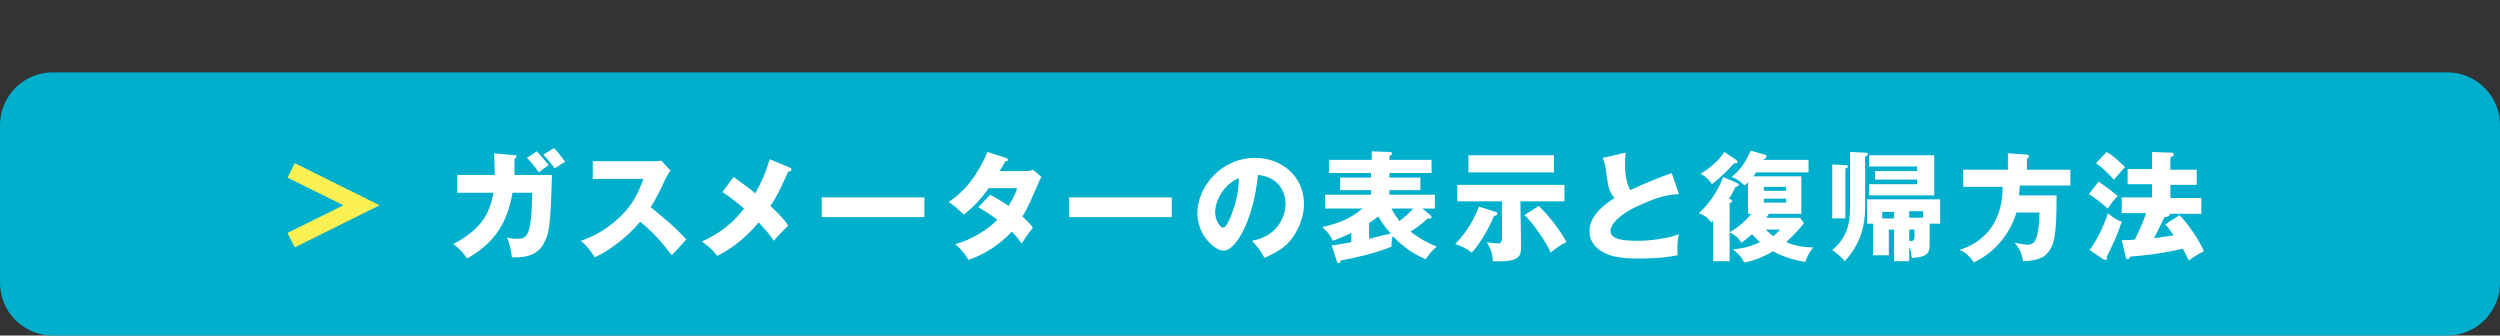
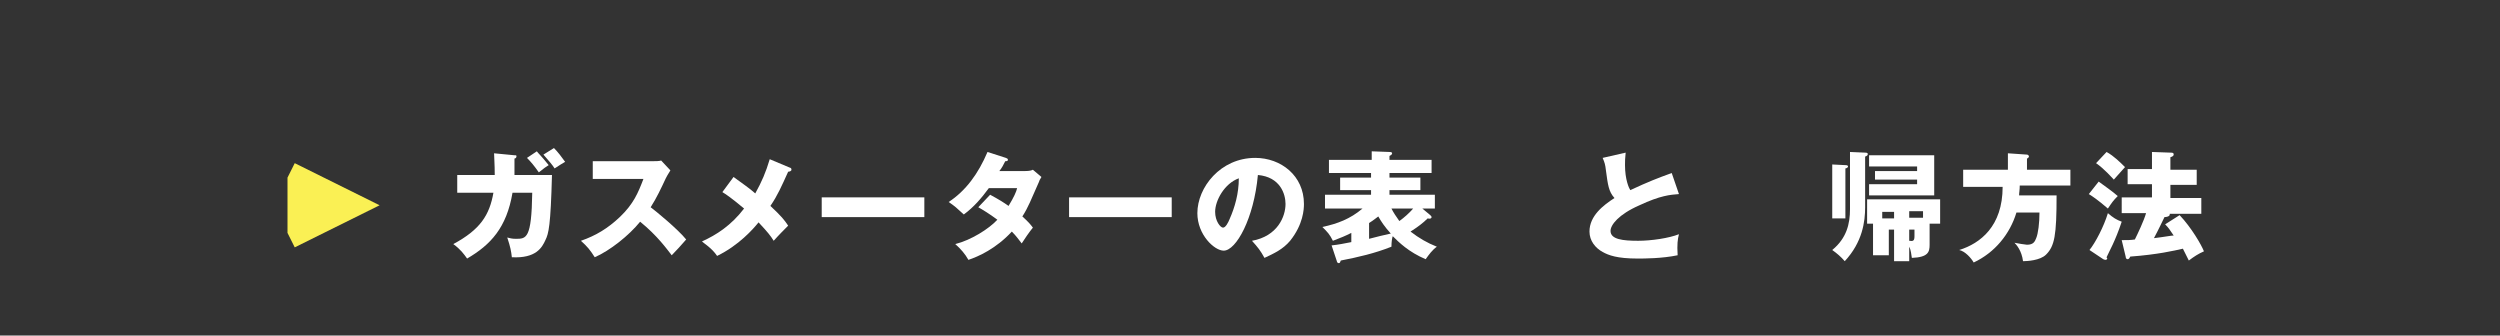
<svg xmlns="http://www.w3.org/2000/svg" version="1.1" id="レイヤー_1" x="0px" y="0px" viewBox="0 0 380 51" style="enable-background:new 0 0 380 51;" xml:space="preserve">
  <rect x="0" y="0" width="380" height="51" fill="#333333" stroke="none" />
  <style type="text/css">
	.st0{fill:#00AFCC;}
	.st1{fill:#FAF054;}
	.st2{fill:#FFFFFF;}
</style>
  <g id="レイヤー_1_00000108301636120627021000000015972182233248667033_">
</g>
  <g id="内容">
    <g>
      <g>
-         <path class="st0" d="M380,43c0,4.4-3.6,8-8,8H8c-4.4,0-8-3.6-8-8V19c0-4.4,3.6-8,8-8h364c4.4,0,8,3.6,8,8V43z" />
-       </g>
+         </g>
      <g>
-         <path class="st1" d="M44.8,37.6l-1.1-2.2l8.5-4.2L43.7,27l1.1-2.2l12.9,6.4L44.8,37.6z" />
+         <path class="st1" d="M44.8,37.6l-1.1-2.2L43.7,27l1.1-2.2l12.9,6.4L44.8,37.6z" />
        <path class="st2" d="M78.2,23.6c0.3,0,0.3,0,0.3,0.2c0,0.1-0.1,0.3-0.3,0.3c0,0.6,0,1.3,0,2.5h5.7c-0.2,7.7-0.5,8.9-1,9.9     c-0.5,1.1-1.4,2.8-5.1,2.6c-0.1-0.9-0.2-1.5-0.7-3c0.4,0.1,0.7,0.2,1.3,0.2c1.6,0,2.4,0,2.5-7h-3c-0.9,5.3-3.3,7.9-6.9,10     c-0.5-0.7-1-1.4-2.1-2.2c4.1-2.2,5.5-4.4,6.1-7.8h-5.5v-2.7h5.7c0-1.7-0.1-2.7-0.1-3.3L78.2,23.6z M81.6,23     c0.2,0.3,0.6,0.6,1.8,2.1c-0.5,0.3-0.6,0.4-1.5,1.1c-0.7-1-1.2-1.6-1.8-2.2L81.6,23z M84.2,22.5c0.6,0.6,1.2,1.4,1.7,2.1     c-0.5,0.3-0.7,0.4-1.6,1c-0.3-0.5-1-1.3-1.7-2.1L84.2,22.5z" />
        <path class="st2" d="M90.1,27.2v-2.7h9.2c0.3,0,0.9,0,1.2-0.1l1.4,1.5c-0.1,0.2-0.4,0.6-0.7,1.2c-0.7,1.5-1.4,3-2.3,4.4     c0.8,0.6,4.1,3.3,5.4,4.9c-0.6,0.7-1.6,1.8-2.2,2.4c-0.7-0.9-2.2-3-4.8-5.1c-1.7,2.1-4.6,4.4-6.9,5.4c-0.7-1.1-1.1-1.6-2.1-2.5     c2.3-0.8,4.1-1.9,5.9-3.6c2.1-2,2.8-3.7,3.6-5.8C97.8,27.2,90.1,27.2,90.1,27.2z" />
        <path class="st2" d="M120.1,25.5c0.1,0,0.2,0.1,0.2,0.3c0,0.2-0.3,0.3-0.5,0.3c-1,2.2-1.6,3.6-2.7,5.2c1.7,1.6,2.1,2.1,2.7,3     c-0.4,0.4-1.5,1.5-2.2,2.3c-0.5-0.8-0.9-1.3-2.3-2.8c-0.8,1-3,3.5-6.3,5.1c-0.8-1.2-2-1.9-2.3-2.2c2.2-1,4.4-2.4,6.4-5     c-1.9-1.6-2.8-2.2-3.3-2.5l1.7-2.3c1.5,1.1,2.4,1.7,3.3,2.5c1-1.8,1.6-3.2,2.2-5.2L120.1,25.5z" />
        <path class="st2" d="M140.5,30v3h-15.6v-3H140.5z" />
        <path class="st2" d="M150.5,29.6c1.3,0.7,2.1,1.2,2.8,1.7c0.8-1.3,1.2-2.2,1.3-2.7h-4.3c-1.1,1.5-2.3,2.9-3.8,4     c-1.2-1.1-1.3-1.2-2.3-1.9c2.6-1.7,4.5-4.3,5.9-7.6l2.8,0.9c0.2,0.1,0.3,0.1,0.3,0.3c0,0.2-0.2,0.2-0.4,0.2     c-0.3,0.6-0.5,1-0.9,1.5h3.9c0.7,0,1-0.1,1.2-0.2l1.3,1.1c-0.3,0.5-0.3,0.5-0.4,0.8c-1.2,2.7-1.6,3.8-2.5,5.2     c1,0.9,1.3,1.3,1.6,1.7c-0.5,0.6-1.4,1.9-1.7,2.4c-0.4-0.5-0.8-1.1-1.5-1.8c-2.4,2.6-5.1,3.8-6.6,4.3c-0.5-0.9-1.2-1.7-2-2.4     c2.4-0.6,5.1-2.3,6.4-3.7c-1.2-0.9-2.2-1.5-2.9-1.9L150.5,29.6z" />
        <path class="st2" d="M178.1,30v3h-15.6v-3H178.1z" />
        <path class="st2" d="M190.3,36.6c3.9-0.7,5.1-3.7,5.1-5.6c0-1.5-0.8-4.1-4.2-4.4c-0.6,6.6-3.3,11.5-5.2,11.5c-1.4,0-4-2.4-4-5.7     c0-3.9,3.5-8.4,8.8-8.4c3.9,0,7.4,2.7,7.4,7c0,0.8-0.1,3.1-2.1,5.6c-1.1,1.3-2.4,1.9-3.9,2.6C191.6,38.1,191.2,37.6,190.3,36.6z      M184.7,32.2c0,1.4,0.8,2.4,1.2,2.4s0.8-0.8,1-1.3c0.8-1.8,1.4-3.9,1.4-6.2C186.1,27.9,184.7,30.5,184.7,32.2z" />
        <path class="st2" d="M217.4,32.7c0.1,0.1,0.2,0.2,0.2,0.3c0,0.2-0.2,0.3-0.6,0.2c-0.7,0.7-1.5,1.3-2.6,2c1.3,1,2.5,1.7,4,2.3     c-0.7,0.5-1.2,1.2-1.7,1.9c-2.6-1.1-4.1-2.6-5-3.5c-0.1,0.2-0.2,0.9-0.2,1.6c-2.5,1-5.1,1.6-7.7,2.1c-0.1,0.2-0.1,0.4-0.3,0.4     s-0.3-0.2-0.3-0.3l-0.8-2.4c1-0.1,2-0.3,3-0.5v-1.4c-1,0.5-1.5,0.7-2.8,1.2c-0.5-1-0.8-1.3-1.6-2.1c2.3-0.5,4.2-1.2,6.1-2.8h-5.7     v-2.1h7v-0.7h-4.7V27h4.7v-0.7H202v-2h6.5V23l2.7,0.1c0.1,0,0.4,0,0.4,0.2c0,0.2-0.2,0.3-0.4,0.4v0.6h6.4v2h-6.4V27h4.7v1.9h-4.7     v0.7h6.9v2.1h-1.9L217.4,32.7z M208.1,36.3c1.2-0.3,2.3-0.6,3.3-0.8c-1-1.1-1.5-1.9-1.9-2.6c-0.3,0.2-0.6,0.5-1.4,1L208.1,36.3     L208.1,36.3z M211.5,31.7c0.3,0.6,0.7,1.2,1.2,1.9c0.7-0.5,1.5-1.2,2.1-1.9H211.5z" />
-         <path class="st2" d="M227.3,32.2c0.1,0,0.3,0.1,0.3,0.3s-0.3,0.3-0.5,0.3c-0.8,2-2.4,4.6-3.4,5.6c-0.7-0.6-1.8-1.1-2.5-1.3     c1-1.1,2.4-2.6,3.6-5.7L227.3,32.2z M231.2,37.4c0,1.4,0,2.5-4.3,2.3c0-1-0.3-1.9-0.9-2.9c0.4,0.1,1.4,0.2,1.7,0.2     c0.4,0,0.6-0.2,0.6-0.9v-5.5h-6.8v-2.5h16.3v2.5h-6.7L231.2,37.4L231.2,37.4z M236.2,23.6v2.6h-13v-2.6H236.2z M233.9,31.3     c1.6,1.6,3.2,3.6,4.2,5.5c-1.2,0.6-1.3,0.7-2.4,1.6c-0.6-1.5-2.8-4.7-4-5.7L233.9,31.3z" />
        <path class="st2" d="M255.2,29.5c-1.3,0.1-2.8,0.2-6,1.7c-3.2,1.4-4.4,3-4.4,3.9c0,1.3,1.9,1.5,4.2,1.5c2,0,4.7-0.4,6.2-1     c-0.2,0.8-0.3,1.5-0.2,3.2c-2.4,0.5-5.1,0.5-6.1,0.5c-3.1,0-4.4-0.5-5.3-1c-1.1-0.6-2-1.7-2-3.1c0-2.4,2.1-4,3.8-5.1     c-0.9-1-1-2-1.3-4.2c-0.1-0.9-0.2-1.2-0.5-1.9l3.5-0.8c-0.1,0.9-0.1,1.3-0.1,1.9c0,2.2,0.6,3.5,0.8,3.8c2.8-1.3,4.1-1.8,6.3-2.6     L255.2,29.5z" />
-         <path class="st2" d="M264,27.8c0.1,0.1,0.3,0.1,0.3,0.3c0,0.2-0.3,0.3-0.5,0.3c-0.4,0.8-0.6,1.2-1,1.8c0.3,0.1,0.5,0.2,0.5,0.4     c0,0.1-0.2,0.2-0.4,0.3v8.8h-2.5v-6.2c-0.1,0.1-0.1,0.2-0.3,0.3c-0.6-0.8-1.1-1.1-1.9-1.4c2.1-1.8,3.3-4.3,3.7-5.5L264,27.8z      M263.9,24.3c0.1,0.1,0.2,0.2,0.2,0.3c0,0.3-0.3,0.2-0.5,0.2c-1.7,1.9-2.9,2.8-3.4,3.2c-0.5-0.9-1.4-1.4-1.7-1.6     c1.9-1.1,3.2-2.6,3.6-3.3L263.9,24.3z M265.7,32.5v-4.8c-0.2,0.2-0.3,0.3-0.5,0.5c-1-0.9-1.4-1.1-2-1.3c1.7-1.3,2.5-3.1,2.9-4     l2.1,0.6c0.2,0,0.3,0.1,0.3,0.3c0,0.2-0.2,0.3-0.4,0.4l-0.1,0.1h6.9v1.9h-8c-0.2,0.4-0.3,0.5-0.4,0.6h7.3v5.7h-4.9     c-0.1,0.1-0.3,0.4-0.4,0.6h5.1l0.6,0.8c-0.6,0.8-1.4,1.7-2.7,2.9c1.1,0.5,2.5,0.8,4.1,0.8c-0.6,0.8-0.9,1.3-1.2,2.2     c-0.8-0.1-2.9-0.5-4.9-1.6c-0.7,0.4-2.5,1.4-4.4,1.7c-0.3-0.7-0.7-1.2-1.7-2c1.1-0.1,2.5-0.3,4.1-1.1c-0.3-0.2-0.6-0.6-1.2-1.2     c-0.8,0.7-1.2,1-1.6,1.3c-0.5-0.8-1-1.2-1.8-1.6c1.3-0.7,2.4-1.7,3.3-2.8C266.2,32.5,265.7,32.5,265.7,32.5z M271.5,29v-0.6h-3.4     V29H271.5z M268.1,30.2v0.6h3.4v-0.6H268.1z M268.4,34.9c0.2,0.2,0.5,0.5,1.1,1c0.4-0.3,0.6-0.5,1.1-1H268.4z" />
        <path class="st2" d="M283.5,23.2c0.1,0,0.4,0,0.4,0.2c0,0.2-0.1,0.3-0.4,0.4v7.7c0,2.2-0.4,5.3-3.1,8.2c-0.6-0.7-1.2-1.2-1.9-1.7     c2.2-1.8,2.7-4,2.7-6.2v-8.7L283.5,23.2z M280.5,25.1c0.1,0,0.4,0,0.4,0.2c0,0.2-0.3,0.3-0.4,0.3v7.6h-2V25L280.5,25.1z      M290.2,39.7h-2.3v-4.8h-0.8v3.9h-2.4V34h-0.9v-3.7h11.1V34h-1.6v3.2c0,1.1-0.2,1.9-2.7,2c-0.1-0.5-0.1-1.1-0.4-1.7L290.2,39.7     L290.2,39.7z M285,27.4V26h6.4v-0.7h-7.3v-1.7h9.9v6.1h-9.9V28h7.3v-0.7H285V27.4z M287.9,32.2h-1.8v1h1.8V32.2z M290.2,33.1h2.1     v-1h-2.1V33.1z M290.2,36.6c0.6,0.1,0.8,0,0.8-0.7v-1h-0.8V36.6z" />
        <path class="st2" d="M314.7,25.6v2.6H307c0,0.7-0.1,1.1-0.1,1.5h5.7c0,6.1-0.3,7.7-1.6,9c-0.9,0.9-2.9,1-3.5,1     c-0.2-1.6-1-2.5-1.3-2.8c0.5,0.1,1.7,0.3,1.9,0.3c1,0,1.2-0.5,1.4-1c0.3-0.7,0.5-2.3,0.5-3.9h-3.5c-1,3.3-3.3,6.1-6.5,7.6     c-0.4-0.7-1.3-1.7-2.2-1.9c3.2-1,6.6-3.6,6.6-9.6h-6v-2.6h6.8v-2.5l2.9,0.2c0.1,0,0.3,0.1,0.3,0.3c0,0.1-0.2,0.3-0.3,0.3v1.7h6.6     V25.6z" />
        <path class="st2" d="M319,27.6c0.5,0.4,2,1.4,2.9,2.2c-0.7,0.7-0.9,1-1.5,1.9c-1.5-1.3-2.4-1.9-2.9-2.2L319,27.6z M317.6,38     c0.9-1.1,2.2-3.6,2.8-5.6c0.8,0.7,1.3,1,2.1,1.3c-1,3-1.9,4.5-2.3,5.4c0,0.1,0.1,0.1,0.1,0.2c0,0.1-0.1,0.2-0.3,0.2     c-0.1,0-0.3-0.1-0.3-0.1L317.6,38z M320.2,23.1c1.1,0.6,2.1,1.6,2.8,2.3c-0.8,0.9-0.9,1-1.7,1.9c-0.3-0.3-1.4-1.6-2.7-2.5     L320.2,23.1z M331.3,32.7c1.8,1.9,3.3,4.5,3.7,5.5c-0.9,0.4-1.5,0.8-2.3,1.4c-0.4-0.8-0.6-1.2-0.9-1.8c-1.3,0.3-3.9,0.9-8,1.2     c-0.1,0.2-0.2,0.4-0.4,0.4c-0.2,0-0.3-0.2-0.3-0.4l-0.6-2.5c0.8,0,1.4,0,2-0.1c0.4-0.8,1.4-2.9,1.7-4h-3.7V30h4.6v-2h-3.7v-2.3     h3.7v-2.6l2.8,0.1c0.3,0,0.5,0,0.5,0.3c0,0.2-0.2,0.3-0.5,0.4v1.9h4v2.3h-4v2h4.7v2.4h-4.8v0.1c0,0.3-0.5,0.4-0.8,0.4     c-0.4,0.8-0.8,1.7-1.6,3.2c1.7-0.2,2.6-0.4,3-0.4c-0.6-0.9-0.8-1.2-1.3-1.7L331.3,32.7z" />
      </g>
    </g>
  </g>
</svg>